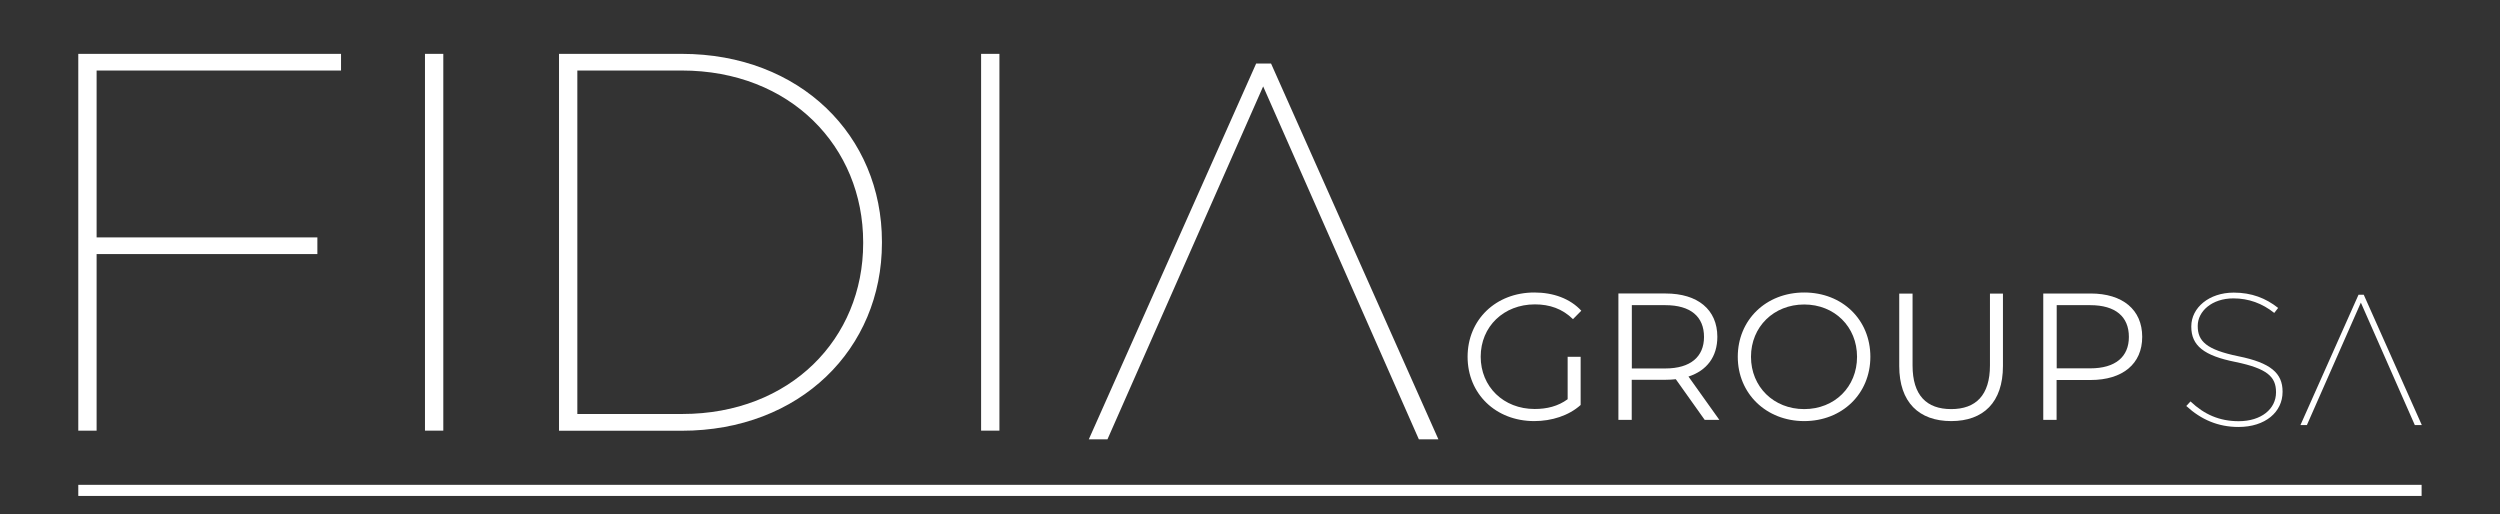
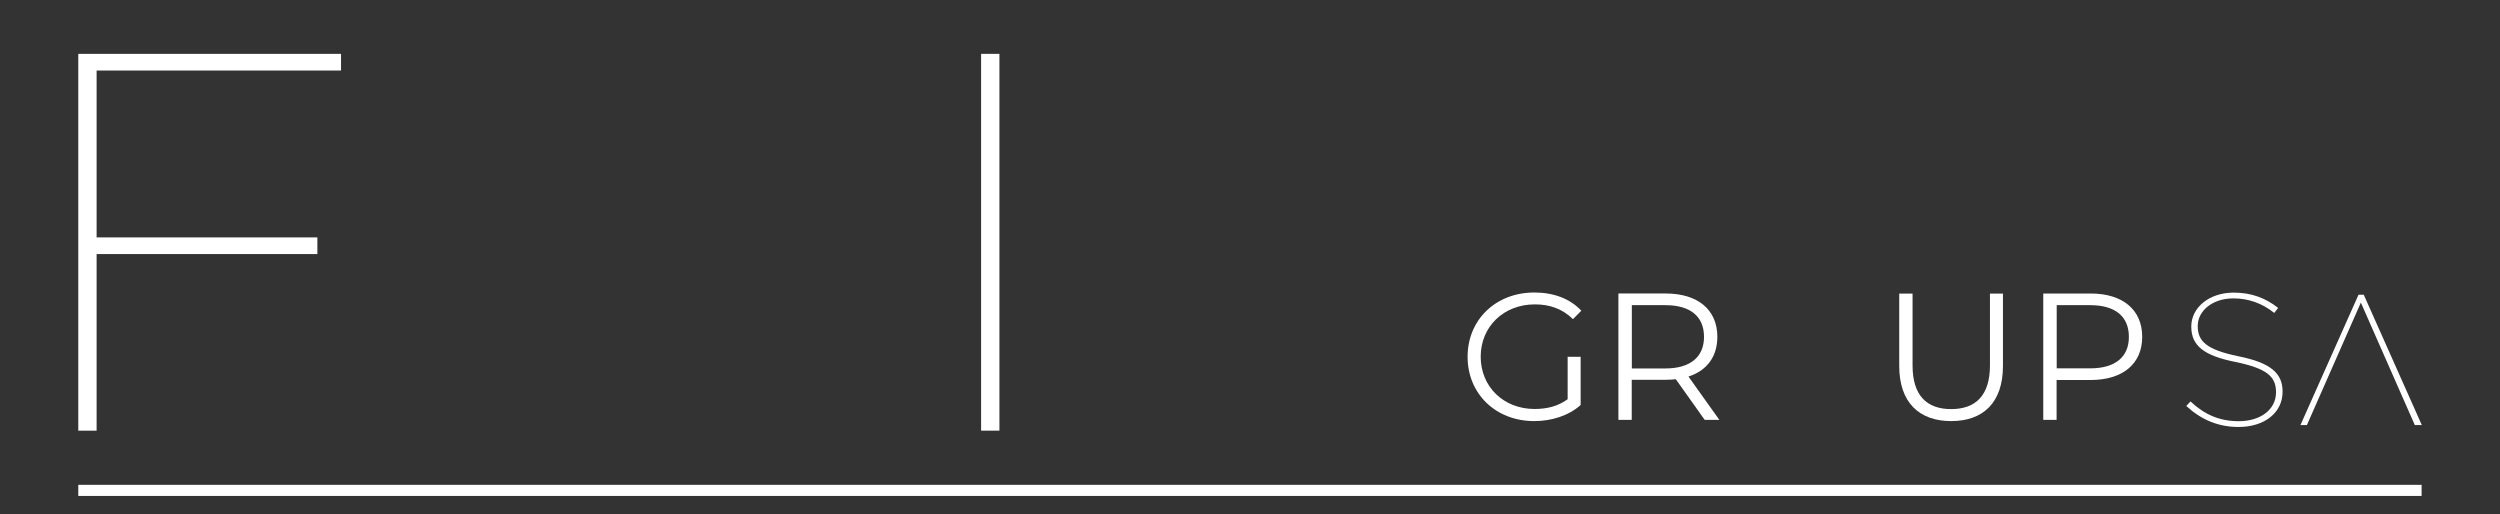
<svg xmlns="http://www.w3.org/2000/svg" id="Livello_1" version="1.1" viewBox="0 0 225.13 46.31">
  <rect x="0" y="0" width="225.13" height="46.31" fill="#333333" stroke="none" />
  <defs>
    <style>
      .st0 {
        fill: #fff;
      }
    </style>
  </defs>
  <rect class="st0" x="7.05" y="43.66" width="211.02" height="1" />
  <g>
    <path class="st0" d="M7.05,4.85h23.66v1.5H8.7v15.03h19.88v1.5H8.7v15.9h-1.65V4.85Z" />
-     <path class="st0" d="M38.27,4.85h1.65v33.93h-1.65V4.85Z" />
-     <path class="st0" d="M50.34,4.85h11.05c10.67,0,18.03,7.37,18.03,16.92v.1c0,9.55-7.37,16.92-18.03,16.92h-11.05V4.85ZM61.44,37.28c9.74,0,16.29-6.79,16.29-15.37v-.1c0-8.58-6.54-15.46-16.34-15.46h-9.4v30.93h9.45Z" />
    <path class="st0" d="M88.35,4.85h1.65v33.93h-1.65V4.85Z" />
  </g>
-   <path class="st0" d="M129.55,39.56h-1.78l-14.02-31.78-14.02,31.78h-1.68l15.07-33.84h1.34l15.07,33.84Z" />
  <g>
    <path class="st0" d="M141.19,32.13h1.15v4.34c-1.07.96-2.6,1.45-4.18,1.45-3.46,0-6-2.45-6-5.79s2.54-5.79,6.01-5.79c1.72,0,3.22.55,4.23,1.64l-.75.76c-.96-.94-2.1-1.33-3.43-1.33-2.81,0-4.88,2-4.88,4.71s2.06,4.71,4.86,4.71c1.09,0,2.1-.24,2.97-.88v-3.83Z" />
    <path class="st0" d="M153.51,37.81l-2.6-3.66c-.29.03-.58.05-.91.05h-3.06v3.61h-1.2v-11.38h4.26c2.89,0,4.65,1.46,4.65,3.9,0,1.79-.94,3.04-2.6,3.58l2.78,3.9h-1.32ZM153.45,30.34c0-1.82-1.2-2.86-3.48-2.86h-3.02v5.7h3.02c2.27,0,3.48-1.06,3.48-2.84Z" />
-     <path class="st0" d="M156.49,32.13c0-3.32,2.54-5.79,5.98-5.79s5.96,2.45,5.96,5.79-2.55,5.79-5.96,5.79-5.98-2.47-5.98-5.79ZM167.23,32.13c0-2.71-2.03-4.71-4.76-4.71s-4.79,2-4.79,4.71,2.05,4.71,4.79,4.71,4.76-2,4.76-4.71Z" />
    <path class="st0" d="M171.03,32.96v-6.52h1.2v6.47c0,2.7,1.27,3.93,3.48,3.93s3.49-1.24,3.49-3.93v-6.47h1.17v6.52c0,3.27-1.76,4.96-4.66,4.96s-4.68-1.69-4.68-4.96Z" />
    <path class="st0" d="M192.91,30.34c0,2.42-1.75,3.88-4.65,3.88h-3.06v3.59h-1.2v-11.38h4.26c2.89,0,4.65,1.46,4.65,3.9ZM191.71,30.34c0-1.82-1.2-2.86-3.48-2.86h-3.02v5.69h3.02c2.27,0,3.48-1.04,3.48-2.83Z" />
  </g>
  <g>
    <path class="st0" d="M218.08,38.28h-.62l-4.86-11.03-4.86,11.03h-.58l5.23-11.74h.47l5.23,11.74Z" />
    <path class="st0" d="M196.87,36.57l.39-.42c1.24,1.18,2.62,1.78,4.34,1.78,2.04,0,3.36-1.11,3.36-2.59v-.03c0-1.38-.79-2.12-3.63-2.71-2.88-.57-4-1.48-4-3.18v-.03c0-1.68,1.6-3.04,3.82-3.04,1.61,0,2.89.5,4,1.38l-.35.45c-1.08-.86-2.3-1.31-3.68-1.31-1.93,0-3.21,1.16-3.21,2.47v.03c0,1.36.79,2.12,3.65,2.71,2.93.59,3.99,1.53,3.99,3.18v.03c0,1.82-1.56,3.16-3.97,3.16-1.83,0-3.36-.66-4.69-1.88Z" />
  </g>
</svg>